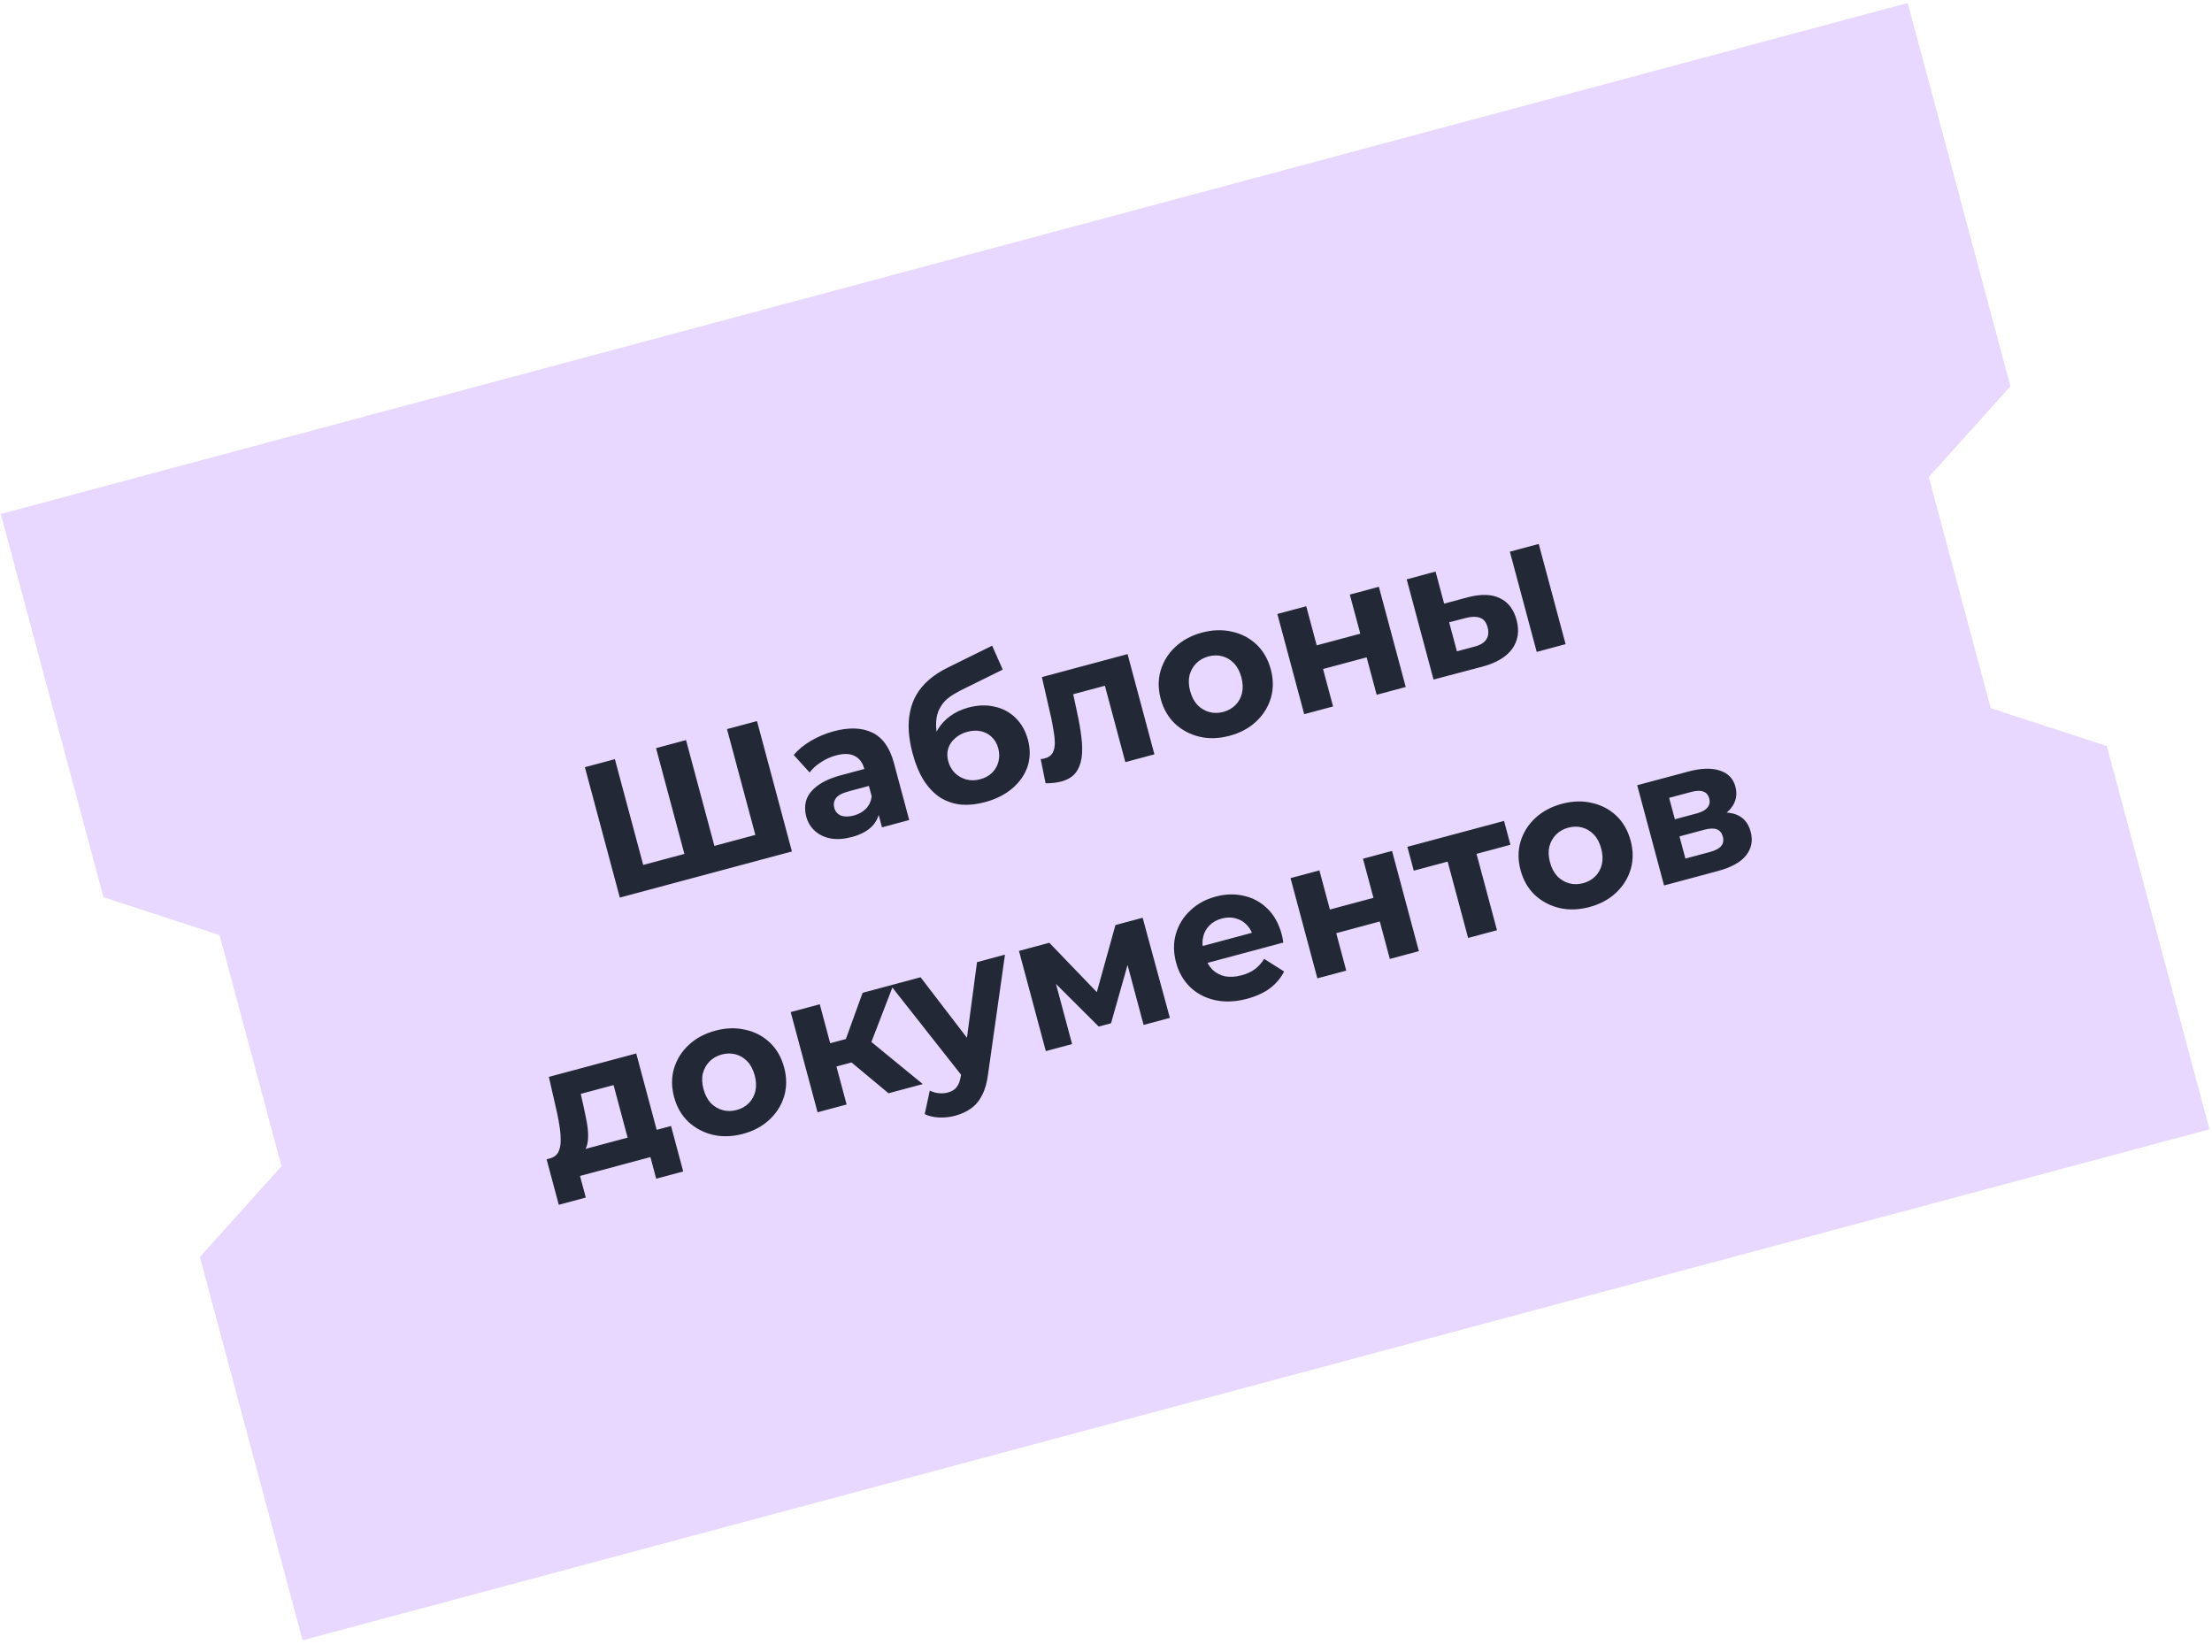
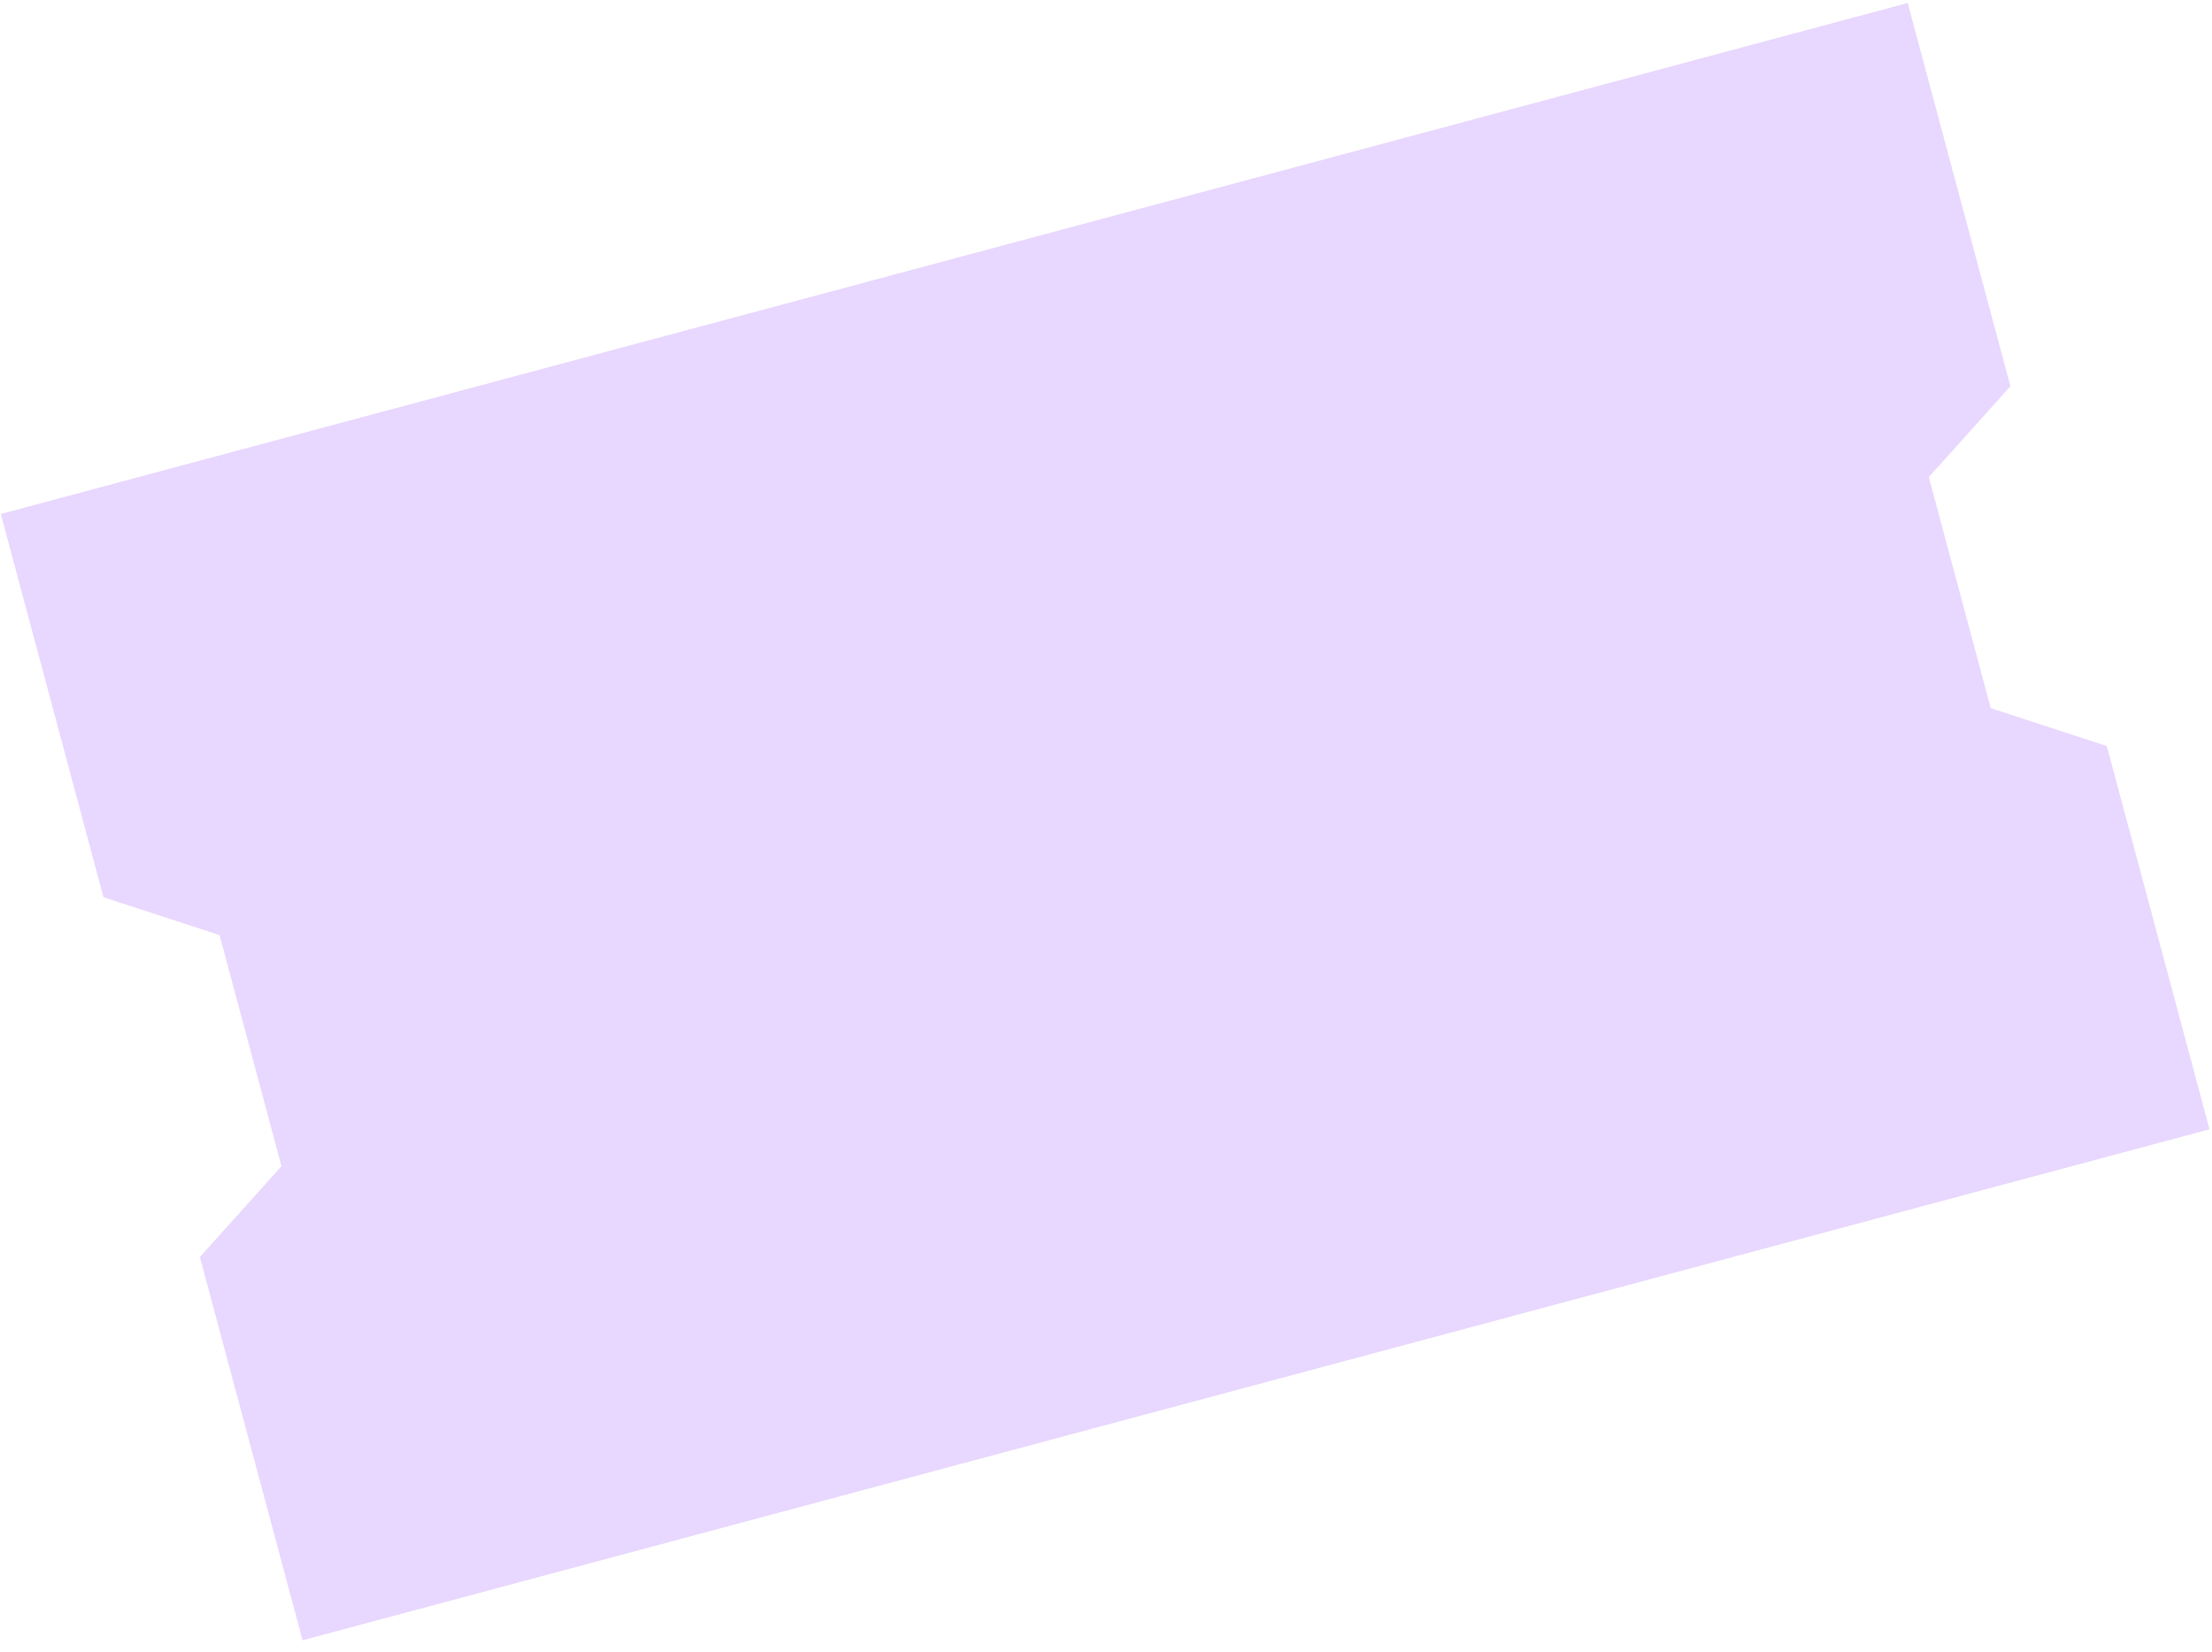
<svg xmlns="http://www.w3.org/2000/svg" width="154" height="115" viewBox="0 0 154 115" fill="none">
  <path fill-rule="evenodd" clip-rule="evenodd" d="M0.056 35.782L132.816 0.209L139.965 26.89L134.284 33.213L138.595 49.302L146.676 51.937L153.826 78.618L21.066 114.191L13.916 87.51L19.597 81.188L15.286 65.098L7.205 62.463L0.056 35.782Z" fill="#E8D7FE" />
-   <path d="M48.114 59.323L47.776 59.928L45.674 52.083L47.761 51.523L49.864 59.368L49.242 59.021L53.08 57.992L52.716 58.604L50.614 50.759L52.702 50.2L55.134 59.277L43.153 62.487L40.72 53.41L42.808 52.851L44.91 60.696L44.302 60.344L48.114 59.323ZM61.405 57.596L61.041 56.235L60.831 55.971L60.178 53.533C60.062 53.101 59.838 52.8 59.505 52.63C59.181 52.457 58.746 52.444 58.202 52.59C57.83 52.689 57.479 52.848 57.148 53.067C56.824 53.274 56.563 53.511 56.365 53.777L55.261 52.558C55.569 52.188 55.972 51.858 56.468 51.567C56.965 51.276 57.49 51.057 58.043 50.909C59.106 50.624 59.999 50.653 60.721 50.997C61.444 51.341 61.947 52.045 62.232 53.108L63.299 57.089L61.405 57.596ZM59.307 58.27C58.762 58.416 58.271 58.45 57.833 58.373C57.393 58.287 57.027 58.112 56.734 57.847C56.44 57.583 56.24 57.252 56.134 56.855C56.023 56.44 56.025 56.05 56.14 55.685C56.264 55.319 56.524 54.99 56.918 54.699C57.31 54.399 57.861 54.154 58.57 53.964L60.424 53.467L60.74 54.647L59.106 55.085C58.631 55.212 58.323 55.378 58.184 55.583C58.052 55.785 58.018 56.002 58.081 56.236C58.15 56.495 58.305 56.676 58.546 56.778C58.792 56.869 59.093 56.868 59.447 56.773C59.785 56.682 60.066 56.523 60.293 56.296C60.517 56.06 60.648 55.77 60.685 55.426L61.246 56.277C61.22 56.766 61.044 57.179 60.717 57.517C60.391 57.854 59.92 58.105 59.307 58.27ZM68.56 55.846C67.989 55.999 67.448 56.056 66.938 56.017C66.424 55.969 65.948 55.814 65.507 55.552C65.072 55.279 64.685 54.888 64.344 54.377C64.012 53.863 63.742 53.218 63.533 52.44C63.385 51.886 63.297 51.368 63.269 50.884C63.242 50.401 63.273 49.948 63.364 49.525C63.452 49.094 63.605 48.696 63.822 48.332C64.046 47.957 64.331 47.621 64.678 47.324C65.031 47.017 65.449 46.743 65.931 46.502L69.073 44.951L69.811 46.616L67.037 47.985C66.873 48.066 66.687 48.166 66.479 48.287C66.276 48.397 66.078 48.538 65.883 48.711C65.697 48.881 65.537 49.095 65.403 49.354C65.274 49.601 65.198 49.904 65.174 50.263C65.147 50.613 65.197 51.026 65.325 51.501C65.364 51.648 65.398 51.759 65.428 51.835C65.466 51.908 65.501 51.986 65.533 52.071C65.573 52.153 65.618 52.284 65.666 52.466L64.848 52.004C64.929 51.547 65.079 51.136 65.296 50.772C65.522 50.406 65.81 50.097 66.16 49.846C66.516 49.584 66.936 49.388 67.42 49.258C68.077 49.082 68.688 49.062 69.252 49.198C69.823 49.323 70.311 49.586 70.715 49.987C71.118 50.389 71.402 50.892 71.564 51.497C71.74 52.154 71.731 52.777 71.537 53.367C71.34 53.947 70.985 54.455 70.471 54.889C69.966 55.321 69.329 55.64 68.56 55.846ZM68.243 54.249C68.58 54.159 68.859 54.005 69.079 53.789C69.296 53.564 69.441 53.307 69.512 53.02C69.589 52.721 69.585 52.412 69.499 52.092C69.416 51.781 69.269 51.524 69.057 51.321C68.853 51.116 68.604 50.979 68.307 50.91C68.011 50.842 67.69 50.853 67.344 50.946C67.007 51.036 66.723 51.187 66.492 51.397C66.259 51.598 66.1 51.835 66.016 52.108C65.931 52.381 65.93 52.673 66.014 52.984C66.1 53.304 66.252 53.578 66.471 53.807C66.696 54.024 66.959 54.176 67.26 54.262C67.57 54.346 67.897 54.342 68.243 54.249ZM72.794 54.531L72.453 52.843C72.507 52.838 72.561 52.833 72.616 52.827C72.668 52.813 72.715 52.801 72.758 52.789C73 52.724 73.172 52.604 73.273 52.429C73.374 52.253 73.428 52.04 73.435 51.788C73.439 51.527 73.414 51.242 73.359 50.933C73.312 50.621 73.254 50.298 73.183 49.965L72.536 47.137L78.501 45.538L80.37 52.514L78.347 53.057L76.791 47.247L77.377 47.618L74.317 48.438L74.605 47.805L74.984 49.58C75.125 50.209 75.226 50.794 75.287 51.333C75.357 51.87 75.36 52.351 75.298 52.776C75.233 53.191 75.091 53.54 74.87 53.822C74.646 54.095 74.318 54.289 73.886 54.405C73.731 54.447 73.563 54.478 73.383 54.498C73.203 54.518 73.007 54.529 72.794 54.531ZM85.611 51.221C84.868 51.421 84.165 51.442 83.502 51.286C82.848 51.128 82.281 50.826 81.8 50.38C81.325 49.924 80.996 49.35 80.81 48.658C80.623 47.958 80.621 47.296 80.806 46.672C80.997 46.037 81.338 45.492 81.827 45.036C82.323 44.57 82.943 44.237 83.686 44.038C84.421 43.841 85.12 43.821 85.782 43.977C86.442 44.124 87.008 44.422 87.481 44.87C87.953 45.317 88.284 45.896 88.474 46.605C88.659 47.296 88.66 47.958 88.478 48.591C88.293 49.215 87.953 49.76 87.457 50.227C86.961 50.693 86.346 51.025 85.611 51.221ZM85.166 49.562C85.503 49.471 85.785 49.312 86.011 49.085C86.238 48.858 86.39 48.581 86.469 48.254C86.546 47.918 86.531 47.551 86.425 47.154C86.316 46.747 86.146 46.422 85.914 46.179C85.681 45.935 85.411 45.772 85.101 45.688C84.791 45.604 84.468 45.607 84.131 45.698C83.794 45.788 83.512 45.947 83.286 46.174C83.059 46.402 82.902 46.68 82.814 47.009C82.735 47.336 82.75 47.703 82.859 48.109C82.966 48.507 83.136 48.832 83.37 49.084C83.611 49.325 83.886 49.488 84.196 49.572C84.506 49.655 84.829 49.652 85.166 49.562ZM90.8 49.72L88.93 42.744L90.94 42.205L91.67 44.928L94.704 44.115L93.975 41.392L95.997 40.85L97.867 47.826L95.844 48.368L95.145 45.762L92.111 46.575L92.809 49.181L90.8 49.72ZM106.987 45.383L105.117 38.407L107.127 37.868L108.997 44.844L106.987 45.383ZM102.201 41.578C103.12 41.342 103.862 41.365 104.429 41.648C105.003 41.921 105.388 42.425 105.585 43.159C105.791 43.929 105.688 44.6 105.277 45.174C104.863 45.739 104.172 46.151 103.204 46.41L99.803 47.307L97.934 40.331L99.944 39.793L100.541 42.023L102.201 41.578ZM102.637 45.02C103.028 44.924 103.304 44.762 103.465 44.533C103.626 44.305 103.661 44.018 103.568 43.672C103.475 43.326 103.306 43.108 103.059 43.016C102.81 42.916 102.489 42.914 102.098 43.01L100.889 43.32L101.431 45.343L102.637 45.02ZM43.897 79.95L42.716 75.541L40.433 76.152L40.634 77.058C40.717 77.434 40.79 77.794 40.854 78.138C40.919 78.482 40.949 78.803 40.945 79.1C40.948 79.387 40.906 79.644 40.818 79.871C40.729 80.09 40.576 80.265 40.362 80.397L38.288 80.646C38.539 80.579 38.722 80.451 38.839 80.263C38.953 80.065 39.017 79.821 39.031 79.53C39.044 79.23 39.025 78.902 38.976 78.544C38.924 78.178 38.855 77.799 38.768 77.405L38.212 74.969L44.294 73.339L45.92 79.408L43.897 79.95ZM38.903 83.873L38.055 80.709L46.717 78.388L47.565 81.552L45.684 82.056L45.281 80.552L40.38 81.865L40.783 83.369L38.903 83.873ZM51.73 78.935C50.986 79.134 50.283 79.156 49.621 79C48.967 78.841 48.4 78.539 47.919 78.094C47.444 77.637 47.114 77.063 46.929 76.371C46.742 75.671 46.74 75.009 46.925 74.385C47.116 73.75 47.457 73.205 47.946 72.75C48.442 72.283 49.062 71.95 49.805 71.751C50.54 71.554 51.239 71.534 51.901 71.69C52.561 71.837 53.127 72.135 53.6 72.583C54.072 73.031 54.403 73.609 54.593 74.318C54.778 75.01 54.779 75.672 54.597 76.304C54.412 76.928 54.072 77.474 53.576 77.94C53.08 78.406 52.465 78.738 51.73 78.935ZM51.285 77.275C51.622 77.185 51.904 77.026 52.13 76.799C52.357 76.571 52.509 76.294 52.589 75.967C52.665 75.631 52.651 75.265 52.544 74.867C52.435 74.461 52.265 74.136 52.032 73.892C51.8 73.649 51.53 73.485 51.22 73.401C50.91 73.317 50.587 73.321 50.25 73.411C49.913 73.501 49.631 73.66 49.405 73.888C49.178 74.115 49.021 74.393 48.934 74.723C48.854 75.05 48.869 75.416 48.978 75.823C49.085 76.22 49.255 76.545 49.489 76.797C49.73 77.039 50.005 77.201 50.315 77.285C50.625 77.369 50.948 77.365 51.285 77.275ZM61.859 76.11L58.639 73.428L60.025 72.015L64.245 75.47L61.859 76.11ZM56.919 77.433L55.049 70.457L57.072 69.915L58.941 76.891L56.919 77.433ZM57.636 74.406L57.202 72.785L59.64 72.132L60.074 73.753L57.636 74.406ZM60.494 72.987L58.545 73.287L60.055 69.116L62.207 68.539L60.494 72.987ZM66.494 77.675C66.131 77.772 65.757 77.812 65.373 77.795C64.988 77.777 64.657 77.699 64.379 77.561L64.732 75.923C64.925 76.02 65.131 76.081 65.351 76.105C65.579 76.127 65.793 76.112 65.991 76.058C66.277 75.982 66.483 75.853 66.61 75.67C66.748 75.494 66.845 75.232 66.9 74.884L67.034 73.931L67.13 73.669L68.02 66.982L69.966 66.46L68.799 74.709C68.724 75.331 68.583 75.841 68.375 76.24C68.175 76.636 67.916 76.947 67.596 77.171C67.285 77.394 66.918 77.561 66.494 77.675ZM67.058 75.008L62.004 68.594L64.091 68.034L68.067 73.223L67.058 75.008ZM72.811 73.175L70.941 66.199L73.055 65.633L76.966 69.699L76.123 69.925L77.658 64.399L79.551 63.892L81.447 70.861L79.618 71.351L78.305 66.45L78.672 66.574L77.35 71.236L76.494 71.465L72.967 67.949L73.319 67.758L74.639 72.685L72.811 73.175ZM86.822 69.532C86.027 69.745 85.285 69.777 84.597 69.628C83.917 69.477 83.341 69.177 82.869 68.729C82.394 68.272 82.064 67.698 81.879 67.007C81.691 66.306 81.686 65.645 81.862 65.024C82.045 64.391 82.376 63.848 82.857 63.395C83.336 62.934 83.929 62.608 84.638 62.418C85.321 62.235 85.974 62.217 86.598 62.365C87.227 62.502 87.775 62.8 88.241 63.259C88.704 63.709 89.037 64.311 89.238 65.063C89.259 65.14 89.279 65.232 89.298 65.338C89.315 65.436 89.331 65.529 89.345 65.618L83.679 67.136L83.363 65.956L87.966 64.723L87.282 65.281C87.184 64.918 87.026 64.622 86.808 64.394C86.589 64.165 86.33 64.012 86.031 63.934C85.73 63.848 85.407 63.852 85.061 63.944C84.715 64.037 84.429 64.197 84.203 64.424C83.983 64.641 83.837 64.907 83.764 65.223C83.689 65.53 83.701 65.87 83.8 66.242L83.884 66.553C83.986 66.933 84.158 67.248 84.401 67.498C84.65 67.737 84.947 67.894 85.292 67.969C85.642 68.032 86.025 68.008 86.44 67.897C86.812 67.797 87.121 67.654 87.367 67.468C87.622 67.279 87.837 67.041 88.01 66.754L89.399 67.632C89.176 68.081 88.849 68.47 88.419 68.798C87.986 69.118 87.453 69.363 86.822 69.532ZM91.716 68.109L89.847 61.133L91.857 60.595L92.587 63.318L95.621 62.505L94.891 59.782L96.914 59.239L98.783 66.216L96.761 66.758L96.062 64.151L93.028 64.964L93.726 67.571L91.716 68.109ZM102.211 65.297L100.661 59.514L101.24 59.859L98.427 60.613L97.982 58.953L104.712 57.15L105.156 58.81L102.343 59.564L102.671 58.975L104.221 64.759L102.211 65.297ZM110.663 63.144C109.92 63.343 109.217 63.364 108.554 63.209C107.9 63.05 107.333 62.748 106.852 62.303C106.378 61.846 106.048 61.272 105.863 60.58C105.675 59.88 105.674 59.218 105.859 58.594C106.05 57.959 106.39 57.414 106.88 56.958C107.375 56.492 107.995 56.159 108.739 55.96C109.473 55.763 110.172 55.743 110.835 55.899C111.495 56.046 112.061 56.344 112.533 56.792C113.005 57.24 113.336 57.818 113.526 58.527C113.711 59.218 113.713 59.88 113.53 60.513C113.345 61.137 113.005 61.682 112.509 62.149C112.013 62.615 111.398 62.947 110.663 63.144ZM110.219 61.484C110.556 61.394 110.837 61.235 111.064 61.007C111.29 60.78 111.443 60.503 111.522 60.176C111.599 59.84 111.584 59.474 111.477 59.076C111.369 58.669 111.198 58.345 110.966 58.101C110.734 57.858 110.463 57.694 110.153 57.61C109.844 57.526 109.52 57.529 109.183 57.62C108.846 57.71 108.564 57.869 108.338 58.096C108.112 58.324 107.955 58.602 107.867 58.931C107.788 59.258 107.803 59.625 107.911 60.031C108.018 60.429 108.189 60.754 108.423 61.006C108.664 61.247 108.939 61.41 109.248 61.494C109.558 61.578 109.881 61.574 110.219 61.484ZM115.852 61.642L113.983 54.666L117.549 53.711C118.422 53.477 119.148 53.453 119.726 53.641C120.302 53.821 120.667 54.195 120.82 54.766C120.972 55.336 120.859 55.849 120.481 56.302C120.108 56.745 119.542 57.068 118.781 57.272L118.863 56.749C119.71 56.522 120.383 56.509 120.882 56.709C121.389 56.907 121.722 57.304 121.882 57.9C122.046 58.514 121.943 59.061 121.571 59.54C121.199 60.02 120.533 60.388 119.574 60.645L115.852 61.642ZM117.338 59.771L119.037 59.316C119.408 59.216 119.669 59.081 119.818 58.912C119.973 58.731 120.016 58.511 119.947 58.252C119.875 57.984 119.737 57.812 119.531 57.738C119.324 57.654 119.034 57.663 118.662 57.762L116.925 58.228L117.338 59.771ZM116.605 57.035L118.135 56.625C118.489 56.53 118.736 56.394 118.874 56.218C119.021 56.04 119.062 55.83 118.997 55.588C118.93 55.337 118.789 55.176 118.575 55.103C118.37 55.029 118.09 55.039 117.735 55.134L116.205 55.544L116.605 57.035Z" fill="#222835" />
</svg>